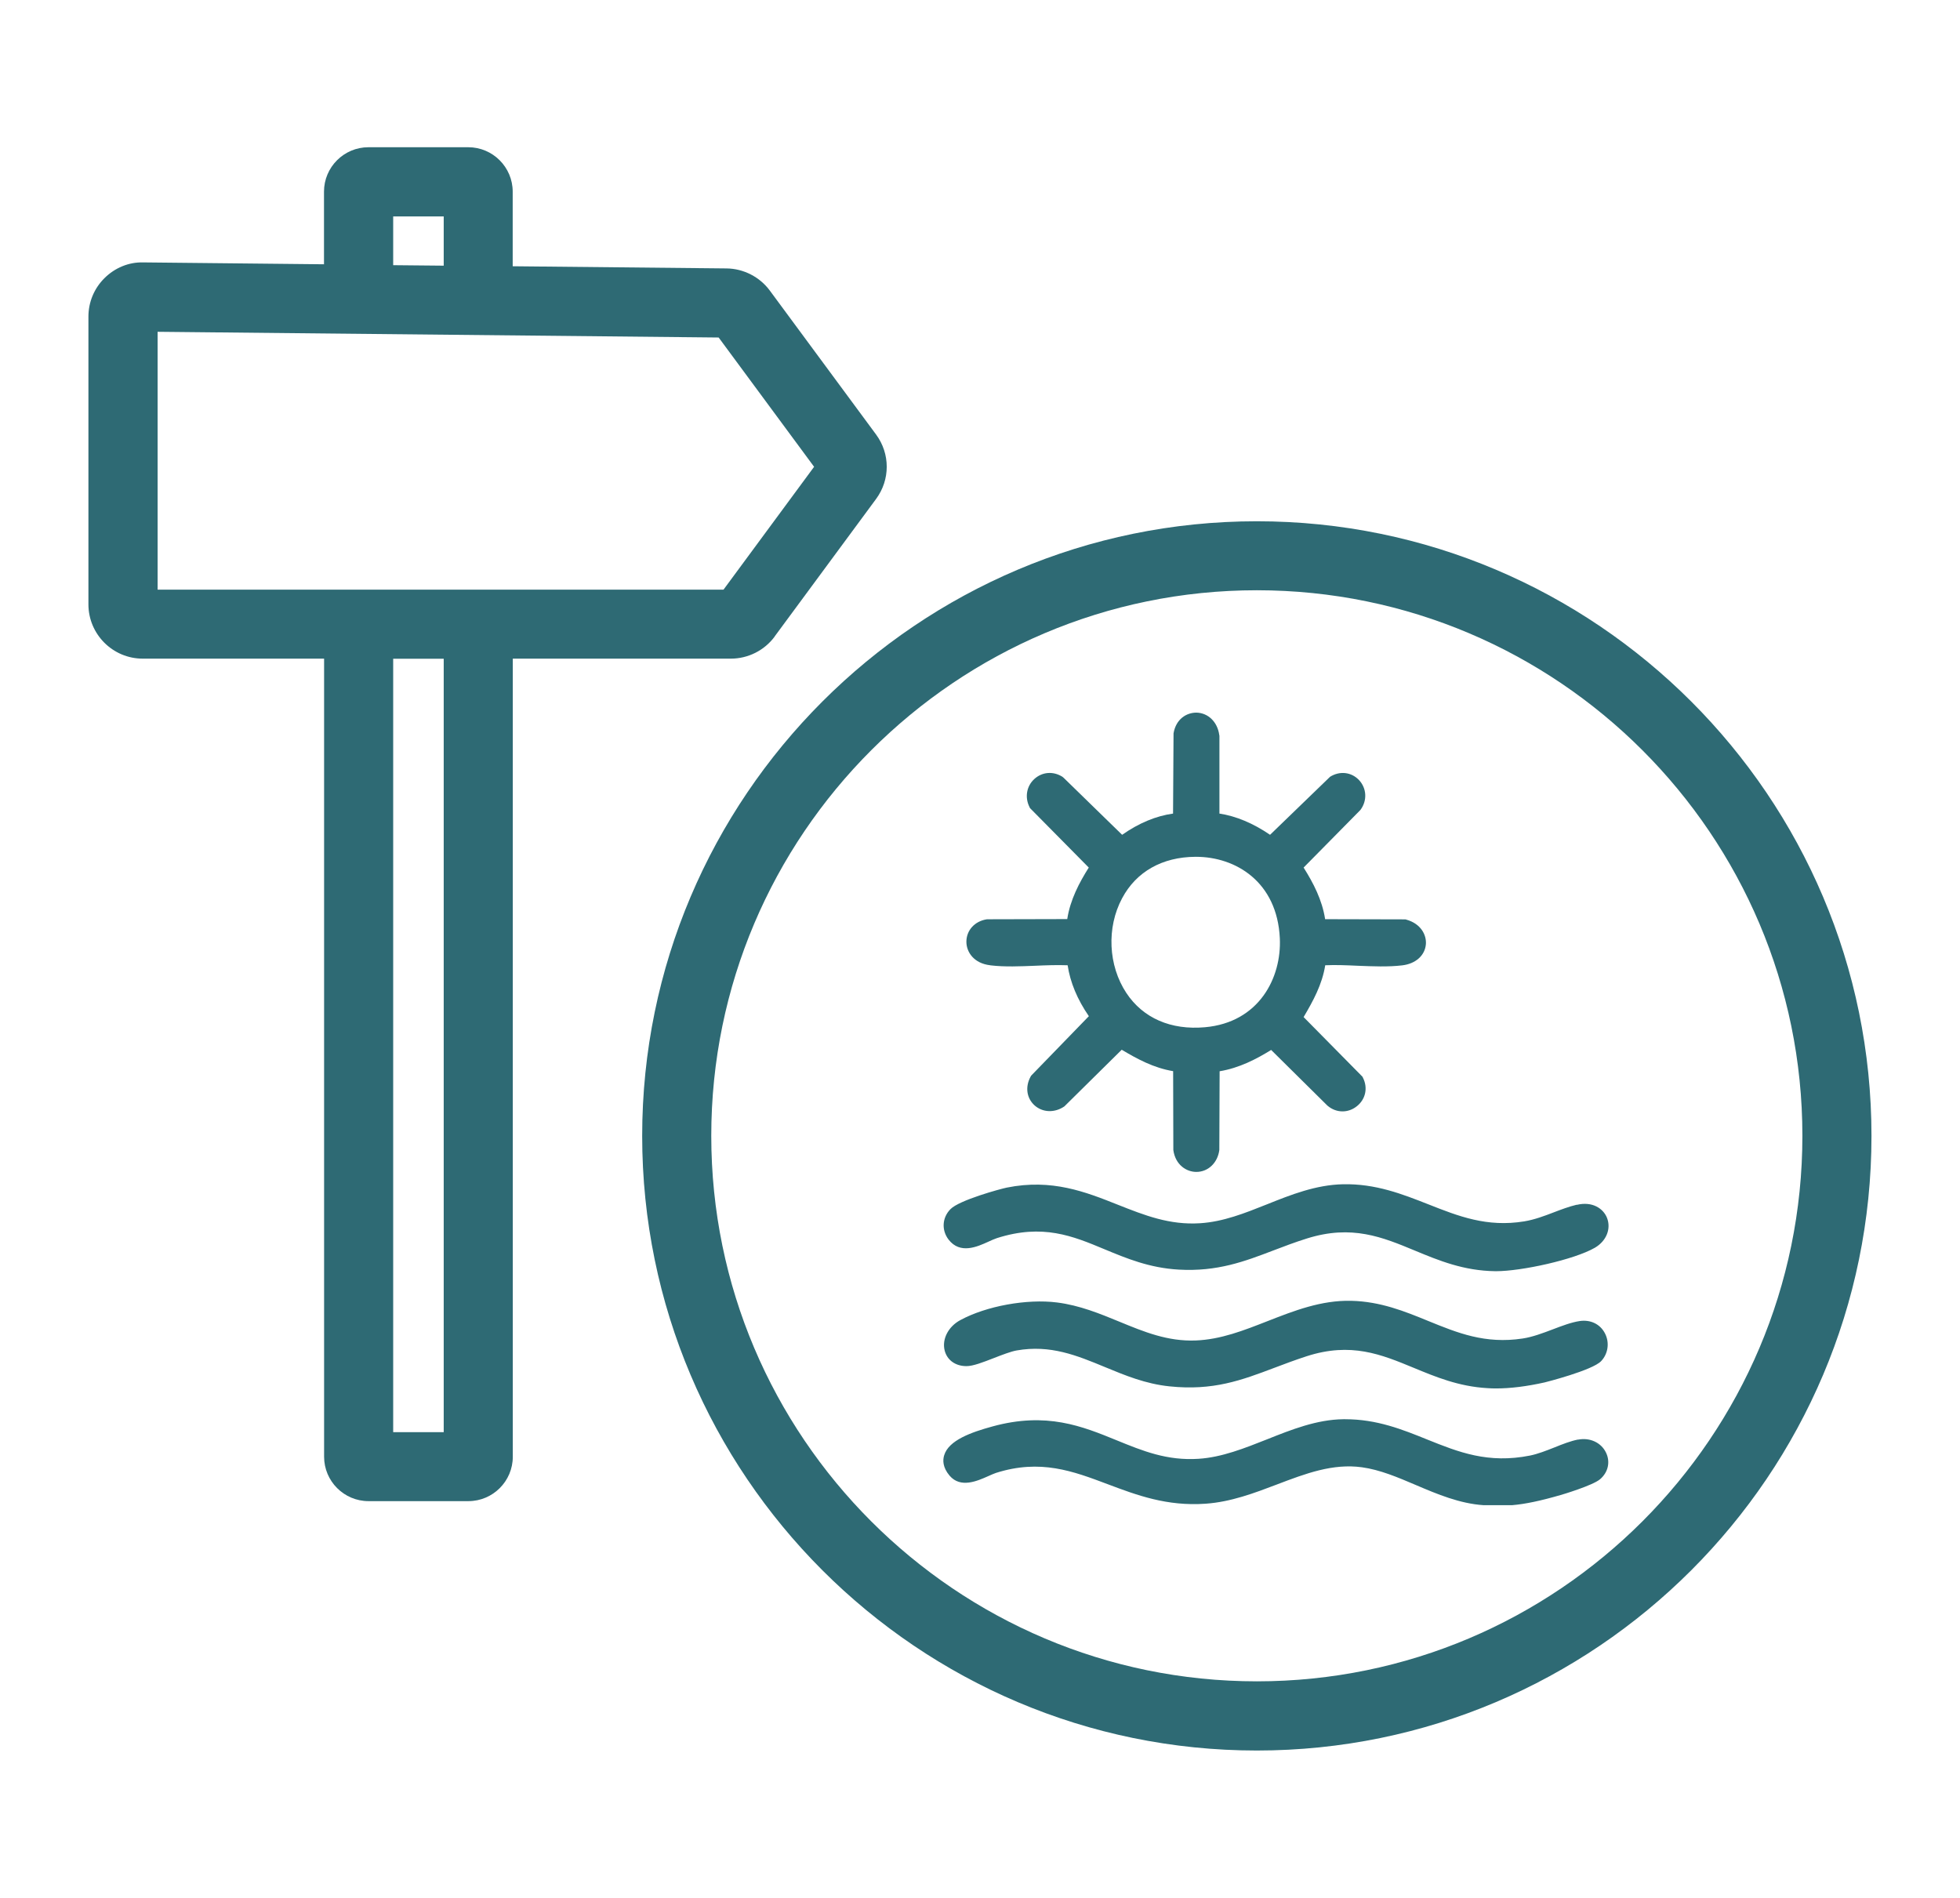
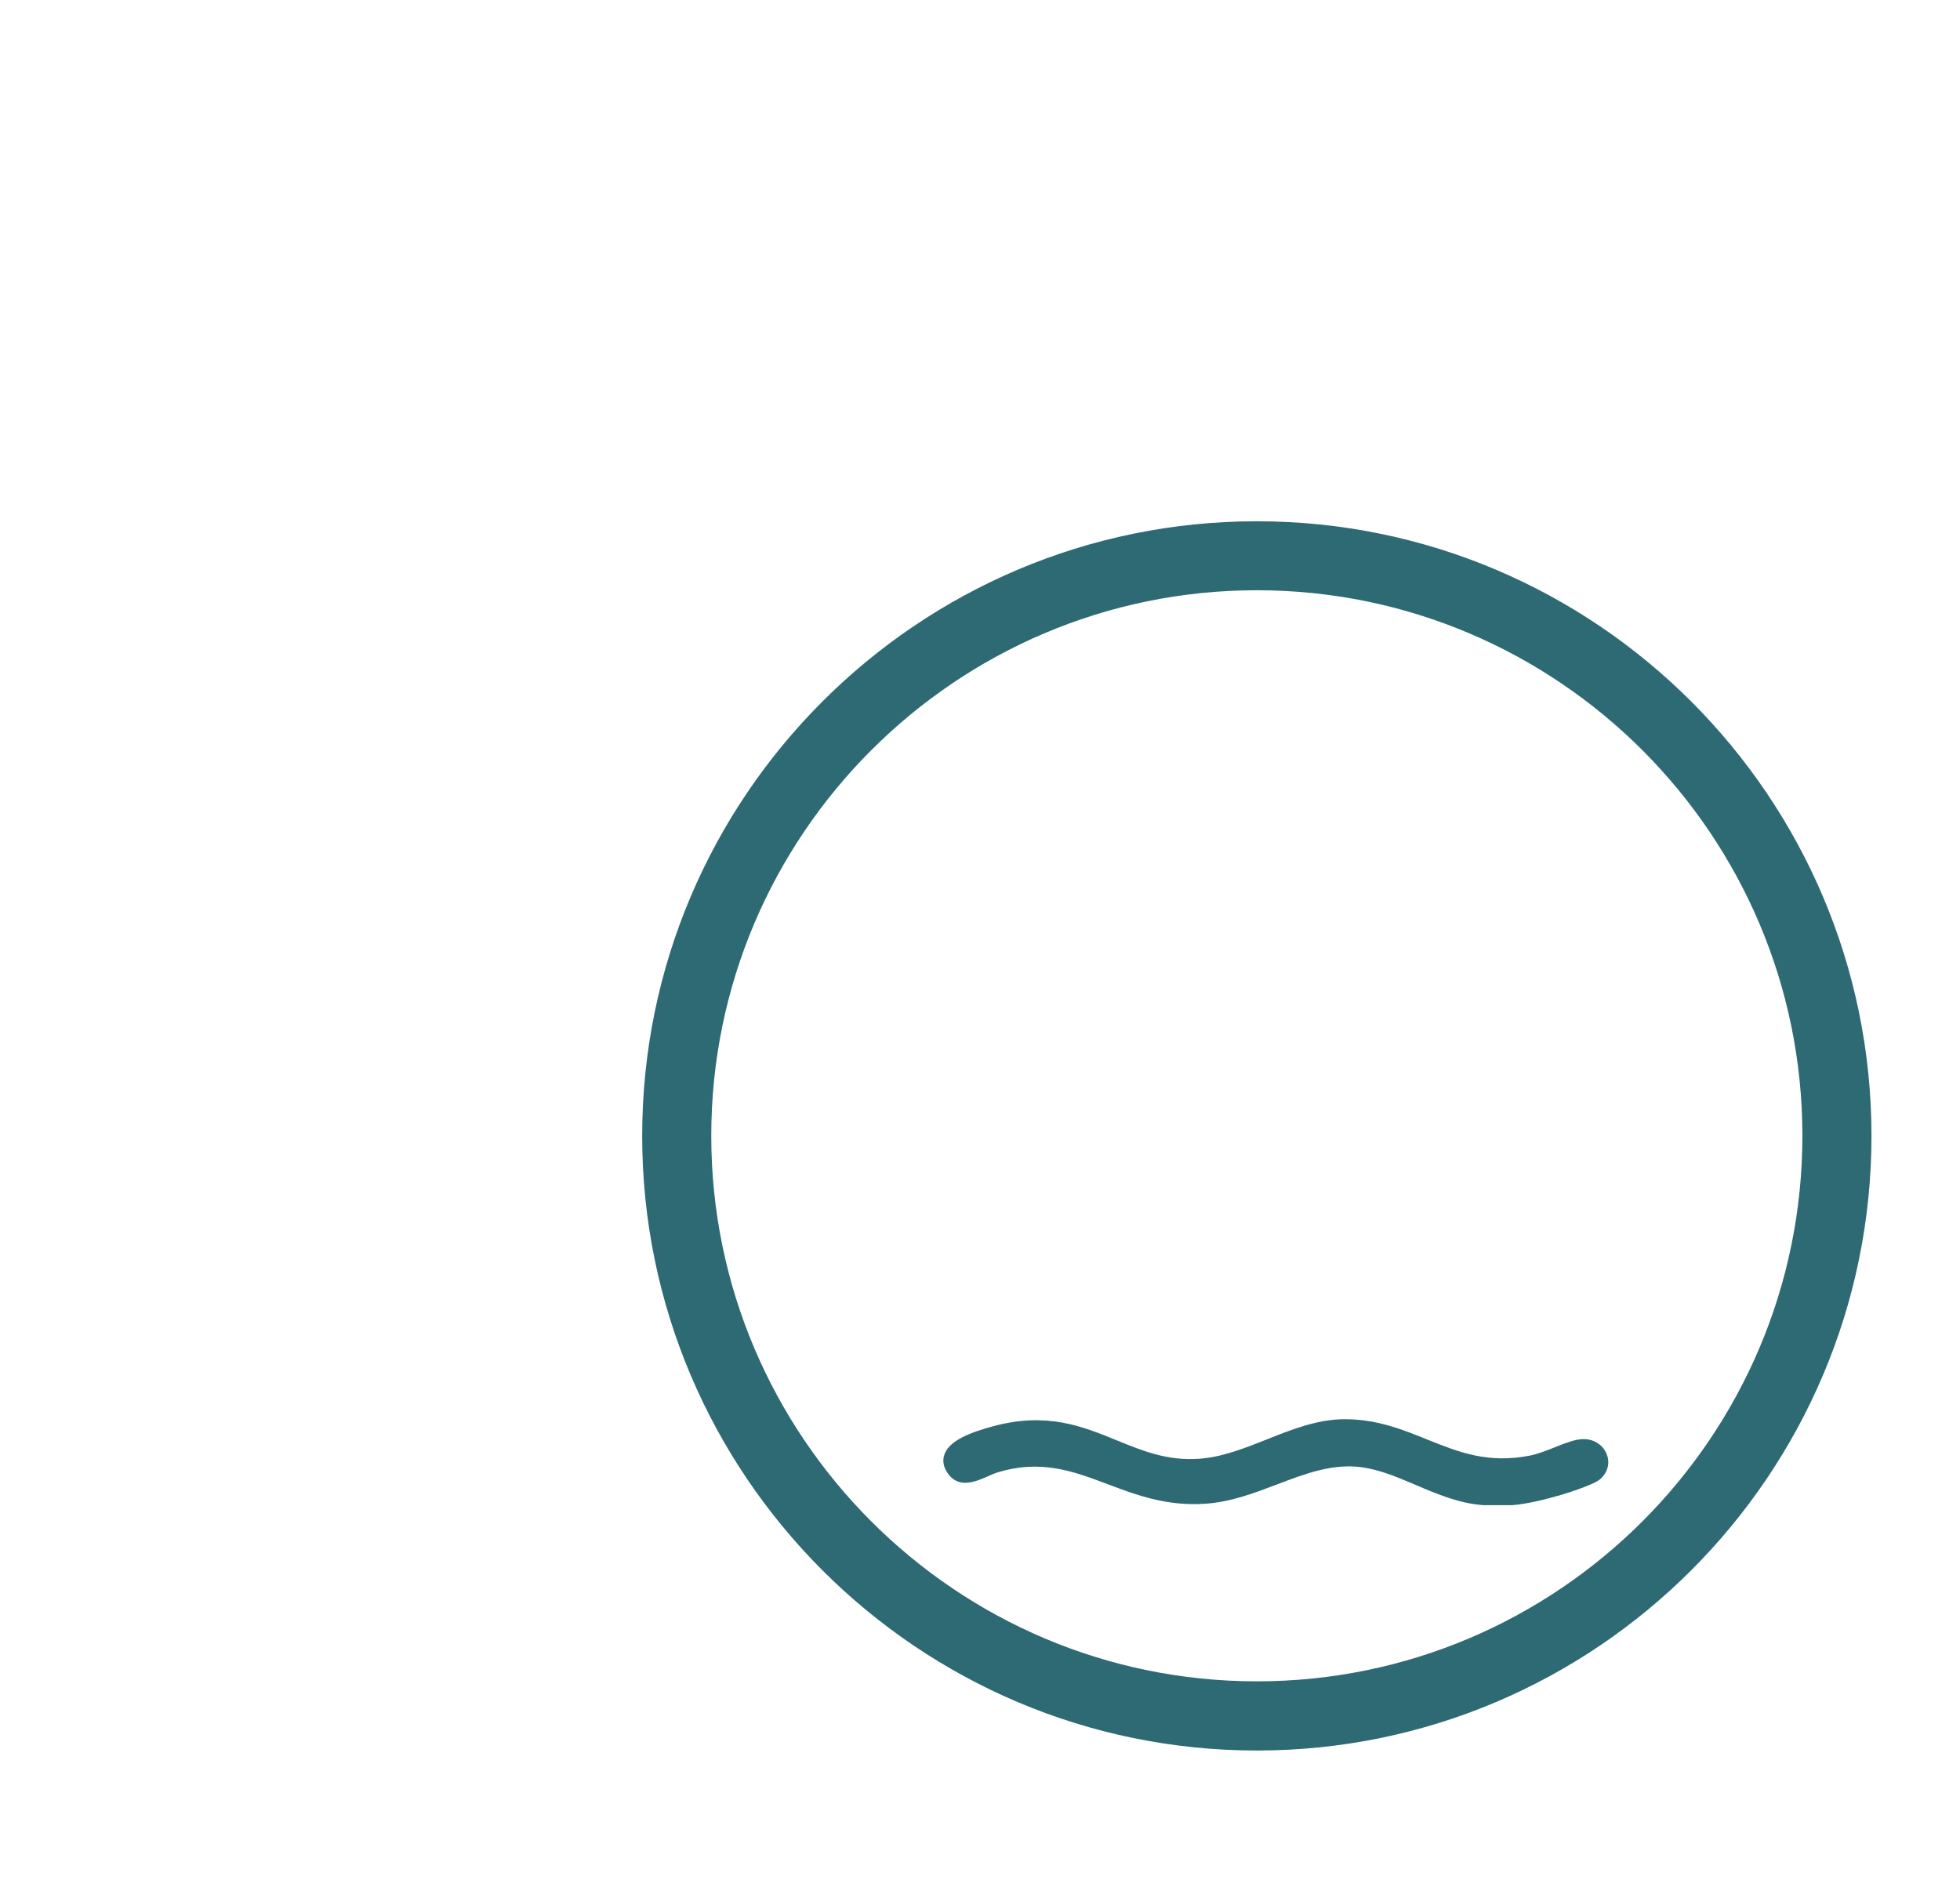
<svg xmlns="http://www.w3.org/2000/svg" id="Layer_1" data-name="Layer 1" viewBox="0 0 198.6 192.3">
  <defs>
    <style>
      .cls-1 {
        fill: #2e6a74;
      }
    </style>
  </defs>
-   <path class="cls-1" d="M78.48,64.51l10.29-13.95c1.44-1.95,1.44-4.58,0-6.53l-10.77-14.59c-1.02-1.38-2.66-2.22-4.37-2.24l-21.68-.22v-7.56c0-2.48-2.02-4.5-4.5-4.5h-10.12c-2.48,0-4.5,2.02-4.5,4.5v7.36l-18.32-.19c-1.47-.04-2.87.55-3.92,1.59-1.05,1.04-1.63,2.43-1.63,3.91v29.15c0,3.03,2.47,5.5,5.5,5.5h18.38v80.87c0,2.48,2.02,4.5,4.5,4.5h10.12c2.48,0,4.5-2.02,4.5-4.5v-80.87h22.1c1.74,0,3.39-.83,4.43-2.23ZM39.84,21.93h5.12v4.99l-5.12-.05v-4.94ZM44.96,145.12h-5.12v-78.37h5.12v78.37ZM15.97,59.75v-26.13l56.85.58,9.67,13.1-9.18,12.45H15.97Z" />
  <path class="cls-1" d="M127.35,52.82c-34.34,0-62.28,27.94-62.28,62.28s27.94,62.28,62.28,62.28,62.28-27.94,62.28-62.28-27.94-62.28-62.28-62.28ZM127.35,170.37c-30.48,0-55.28-24.8-55.28-55.28s24.8-55.28,55.28-55.28,55.28,24.8,55.28,55.28-24.8,55.28-55.28,55.28Z" />
  <path class="cls-1" d="M159.89,145.87c-.75.15-1.55.46-2.39.8-.83.33-1.68.66-2.46.82-4.26.85-7.26-.35-10.44-1.63-2.5-1.01-5.08-2.05-8.3-2.05-.06,0-.12,0-.18,0-2.69.03-5.26,1.05-7.74,2.04-2.25.89-4.57,1.82-6.93,1.97-3.2.21-5.67-.8-8.29-1.87-3.5-1.43-7.12-2.91-12.59-1.41-2.16.59-4.44,1.4-4.9,2.92-.15.48-.17,1.22.55,2.07,1.11,1.3,2.81.54,3.93.04.29-.13.56-.25.77-.32,4.5-1.43,7.81-.18,11.31,1.14,2.95,1.11,6,2.26,9.94,1.98,2.56-.18,4.93-1.08,7.22-1.95,2.91-1.11,5.66-2.15,8.62-1.74,1.81.25,3.59,1,5.46,1.8,2.18.93,4.44,1.88,6.86,2.04h2.85s.03,0,.03,0c1.33-.11,2.93-.45,4.92-1.03.03,0,3.25-.96,4-1.6.82-.7,1.06-1.76.6-2.7-.49-1.02-1.64-1.55-2.84-1.31Z" />
-   <path class="cls-1" d="M100.38,97.82c1.43.17,3,.1,4.51.04,1.1-.05,2.23-.09,3.29-.05.26,1.73.98,3.46,2.15,5.16l-5.85,6.03-.05.09c-.57,1.04-.41,2.18.39,2.91.82.74,2.04.79,3.03.11l5.81-5.74c1.58.94,3.23,1.84,5.21,2.17l.02,7.89v.1c.21,1.53,1.35,2.22,2.33,2.22h0c1.2,0,2.16-.92,2.33-2.22l.03-7.98c2-.33,3.74-1.24,5.22-2.16l5.7,5.64.05.04c.87.72,2.06.73,2.94.02.89-.71,1.13-1.87.61-2.89l-.05-.1-5.96-6.04c.95-1.61,1.88-3.29,2.19-5.25,1.05-.05,2.19,0,3.29.05,1.51.06,3.08.13,4.51-.04,1.37-.16,2.31-1.01,2.4-2.15.07-.94-.51-2.07-1.97-2.48l-.1-.03-8.14-.02c-.3-1.95-1.19-3.66-2.18-5.23l5.71-5.79.07-.08c.68-.94.61-2.16-.16-2.99-.77-.82-1.95-.96-2.94-.34l-6.08,5.88c-1.71-1.17-3.46-1.9-5.13-2.15v-7.88s-.02-.1-.02-.1c-.18-1.31-1.13-2.23-2.32-2.25-.98,0-2.06.63-2.31,2.1l-.05,8.13c-1.73.24-3.46.96-5.16,2.15l-5.93-5.78-.12-.1c-.94-.59-2.05-.5-2.85.23-.79.72-.98,1.87-.48,2.85l.05.1,5.95,6.02c-.95,1.51-1.88,3.25-2.18,5.22l-8.03.02h-.1c-1.24.18-2.1,1.12-2.09,2.3.01,1.03.76,2.17,2.41,2.36ZM113.7,91.02c1.43-2.69,4.07-4.18,7.42-4.2h.06c4.04,0,8.23,2.54,8.5,8.25.19,4-2.1,8.53-7.58,9.02-3.45.31-6.28-.92-7.97-3.47-1.84-2.78-2.02-6.63-.43-9.6Z" />
-   <path class="cls-1" d="M97.93,138.43h0c.67,0,1.65-.38,2.78-.82.85-.33,1.73-.67,2.31-.77,3.42-.6,6.1.51,8.93,1.68,2.03.84,4.12,1.71,6.56,1.96,4.41.46,7.29-.62,10.62-1.88,1.03-.39,2.09-.79,3.26-1.17,4.51-1.46,7.58-.18,10.83,1.16,2.25.93,4.57,1.9,7.49,2.07.28.02.58.03.87.03,1.49,0,3.14-.21,4.93-.61.05-.01,4.84-1.22,5.73-2.16.71-.75.87-1.89.38-2.82-.48-.93-1.46-1.4-2.55-1.24-.86.13-1.78.48-2.75.85-1,.38-2.04.77-3.03.92-3.81.58-6.61-.57-9.58-1.78-2.37-.97-4.82-1.97-7.8-2.04-3.04-.07-5.79,1.01-8.45,2.05-2.45.96-4.76,1.87-7.3,1.97-2.84.11-5.23-.87-7.75-1.91-1.97-.81-4.01-1.65-6.3-1.94-3.06-.39-7.18.36-9.81,1.79-1.22.66-1.87,1.93-1.58,3.08.25.98,1.1,1.58,2.21,1.58Z" />
-   <path class="cls-1" d="M159.78,122.07c-.8.19-1.59.49-2.35.78-.96.37-1.95.74-2.98.91-3.78.62-6.67-.52-9.73-1.73-2.62-1.03-5.33-2.1-8.64-2.03-2.75.06-5.27,1.06-7.69,2.03-2.28.91-4.44,1.77-6.79,1.92-3.1.2-5.64-.81-8.32-1.87-3.29-1.31-6.7-2.66-11.27-1.74-.64.13-4.83,1.27-5.71,2.19-.84.86-.91,2.12-.19,3.07,1.17,1.52,2.9.74,4.04.22.31-.14.61-.28.86-.36,4.64-1.48,7.68-.22,10.89,1.12,2.24.93,4.56,1.9,7.54,2.07,3.92.22,6.67-.83,9.58-1.94,1.08-.41,2.2-.84,3.42-1.22,4.54-1.42,7.64-.13,10.92,1.23,2.43,1.01,4.95,2.05,8.15,2.09.03,0,.06,0,.09,0,2.55,0,7.9-1.16,10.01-2.38,1.16-.68,1.66-1.92,1.22-3.03-.37-.93-1.47-1.7-3.07-1.31Z" />
</svg>